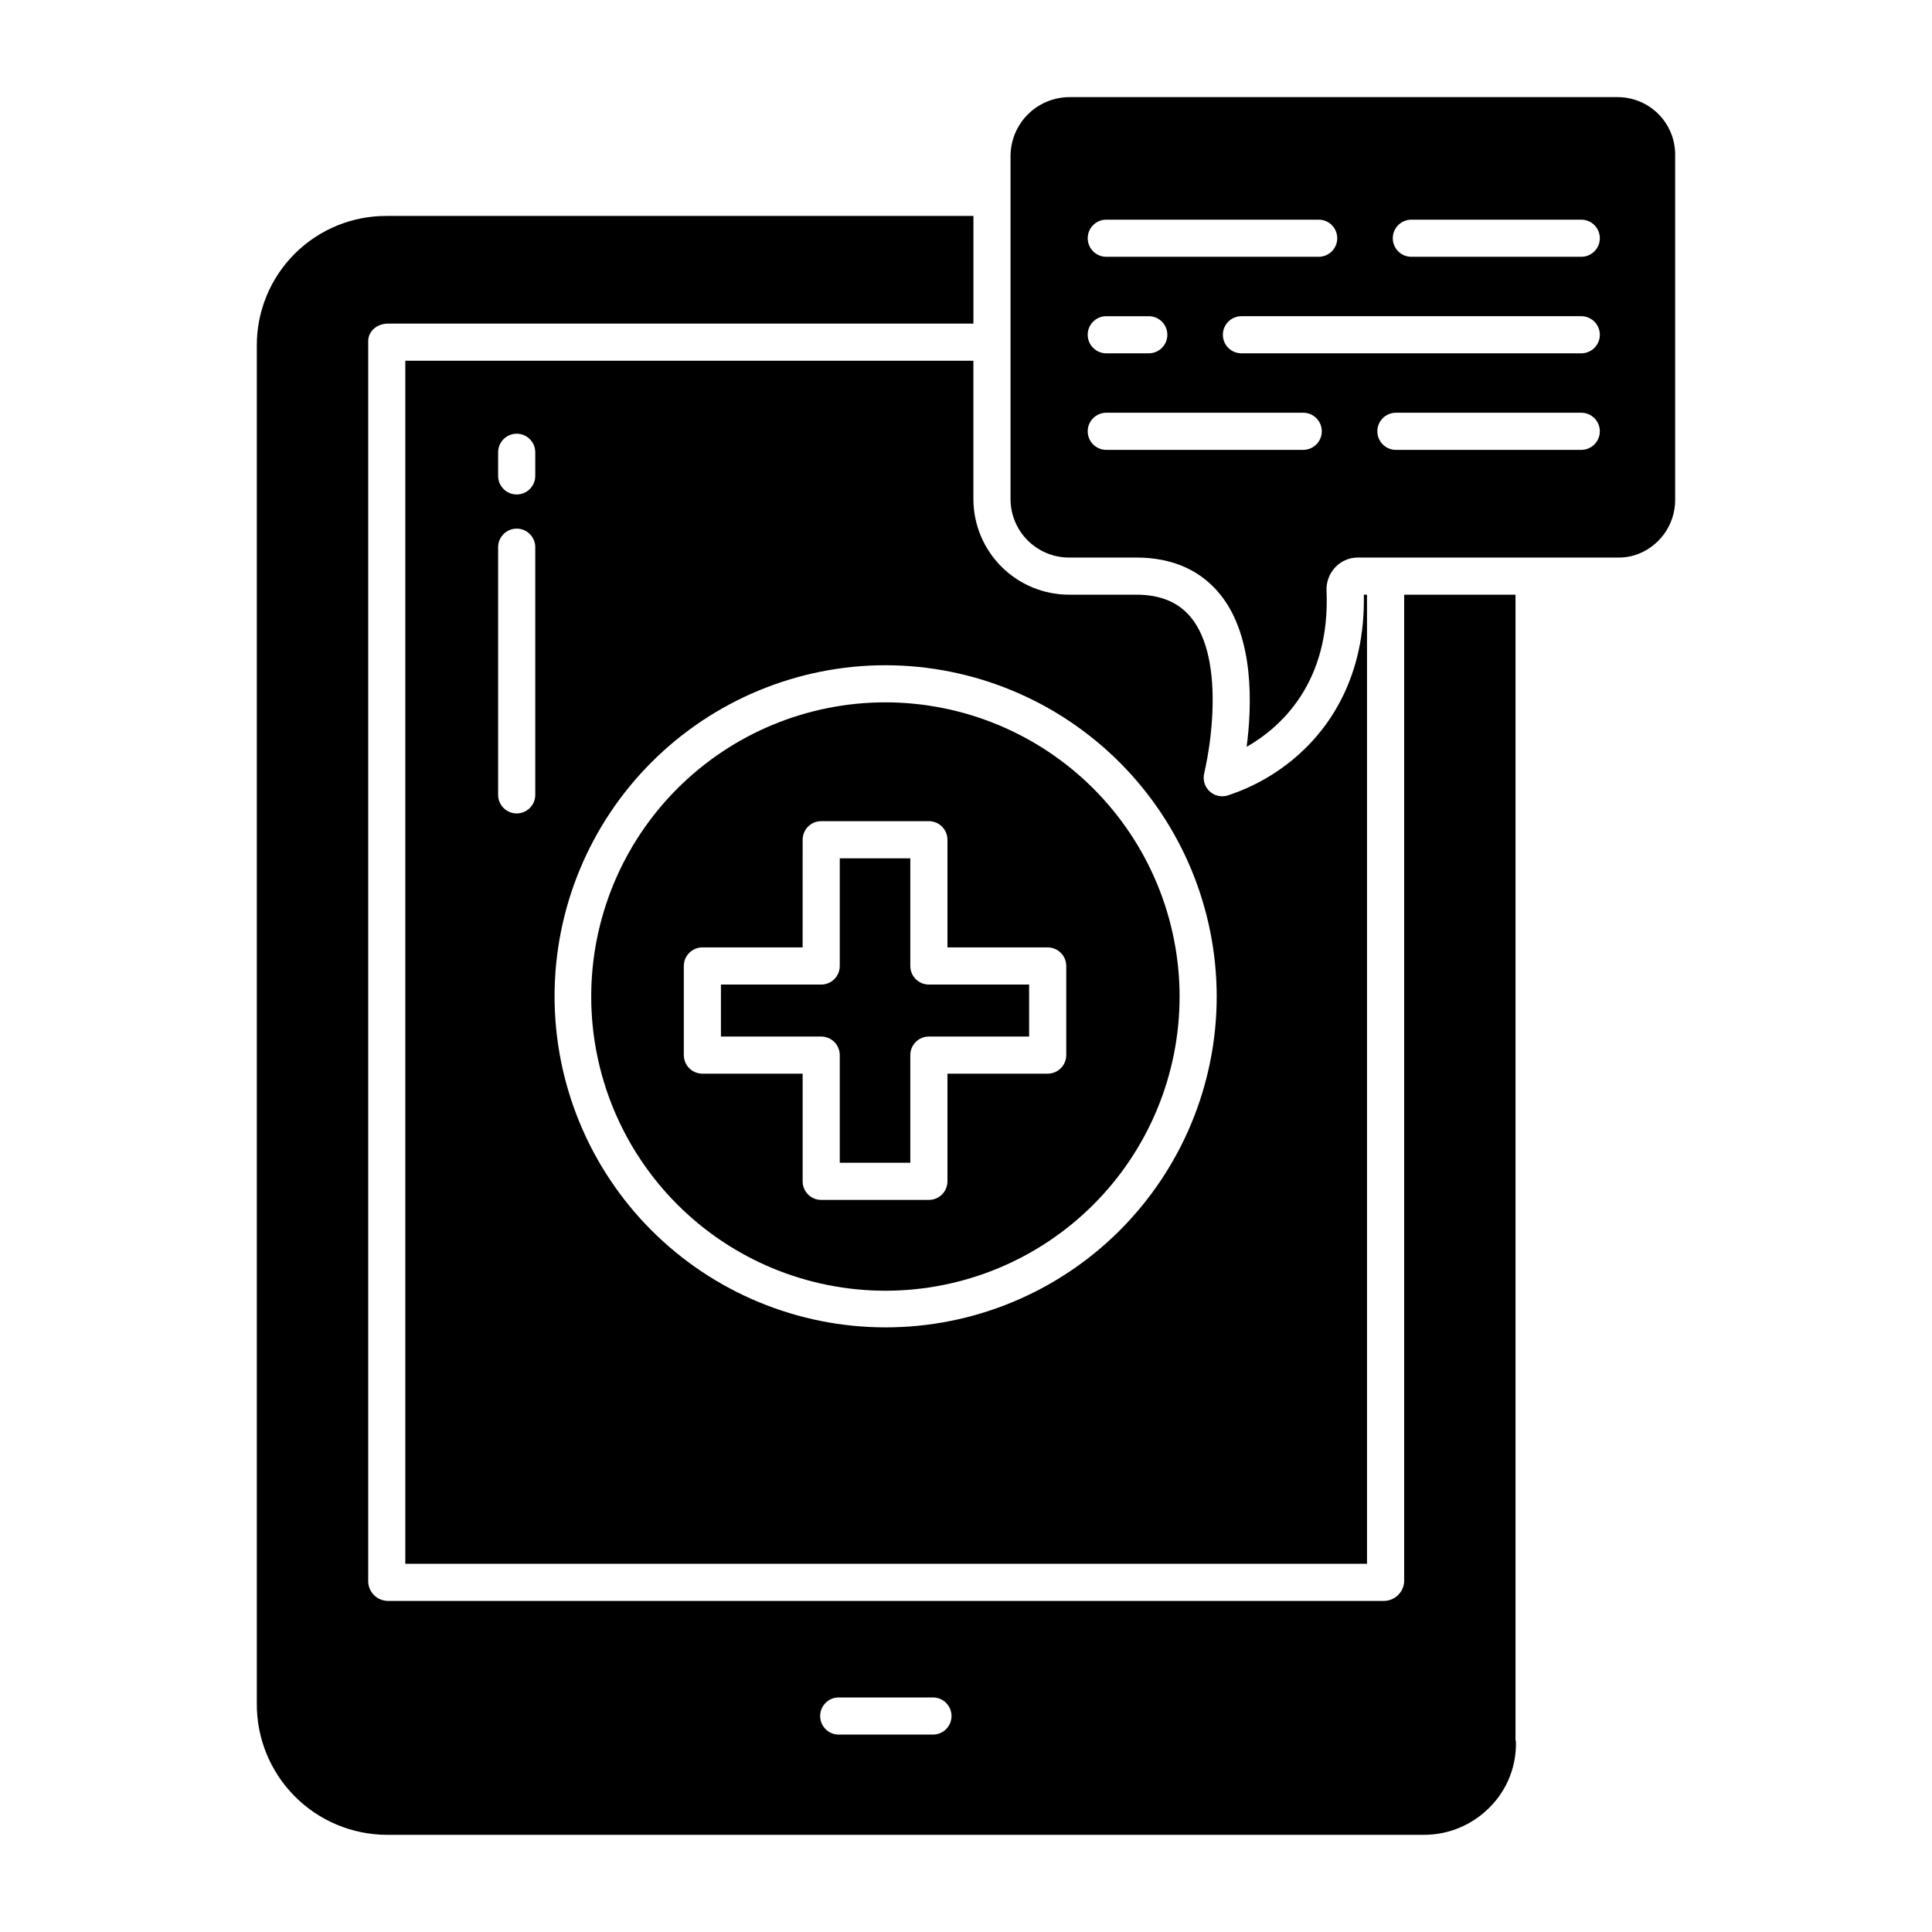
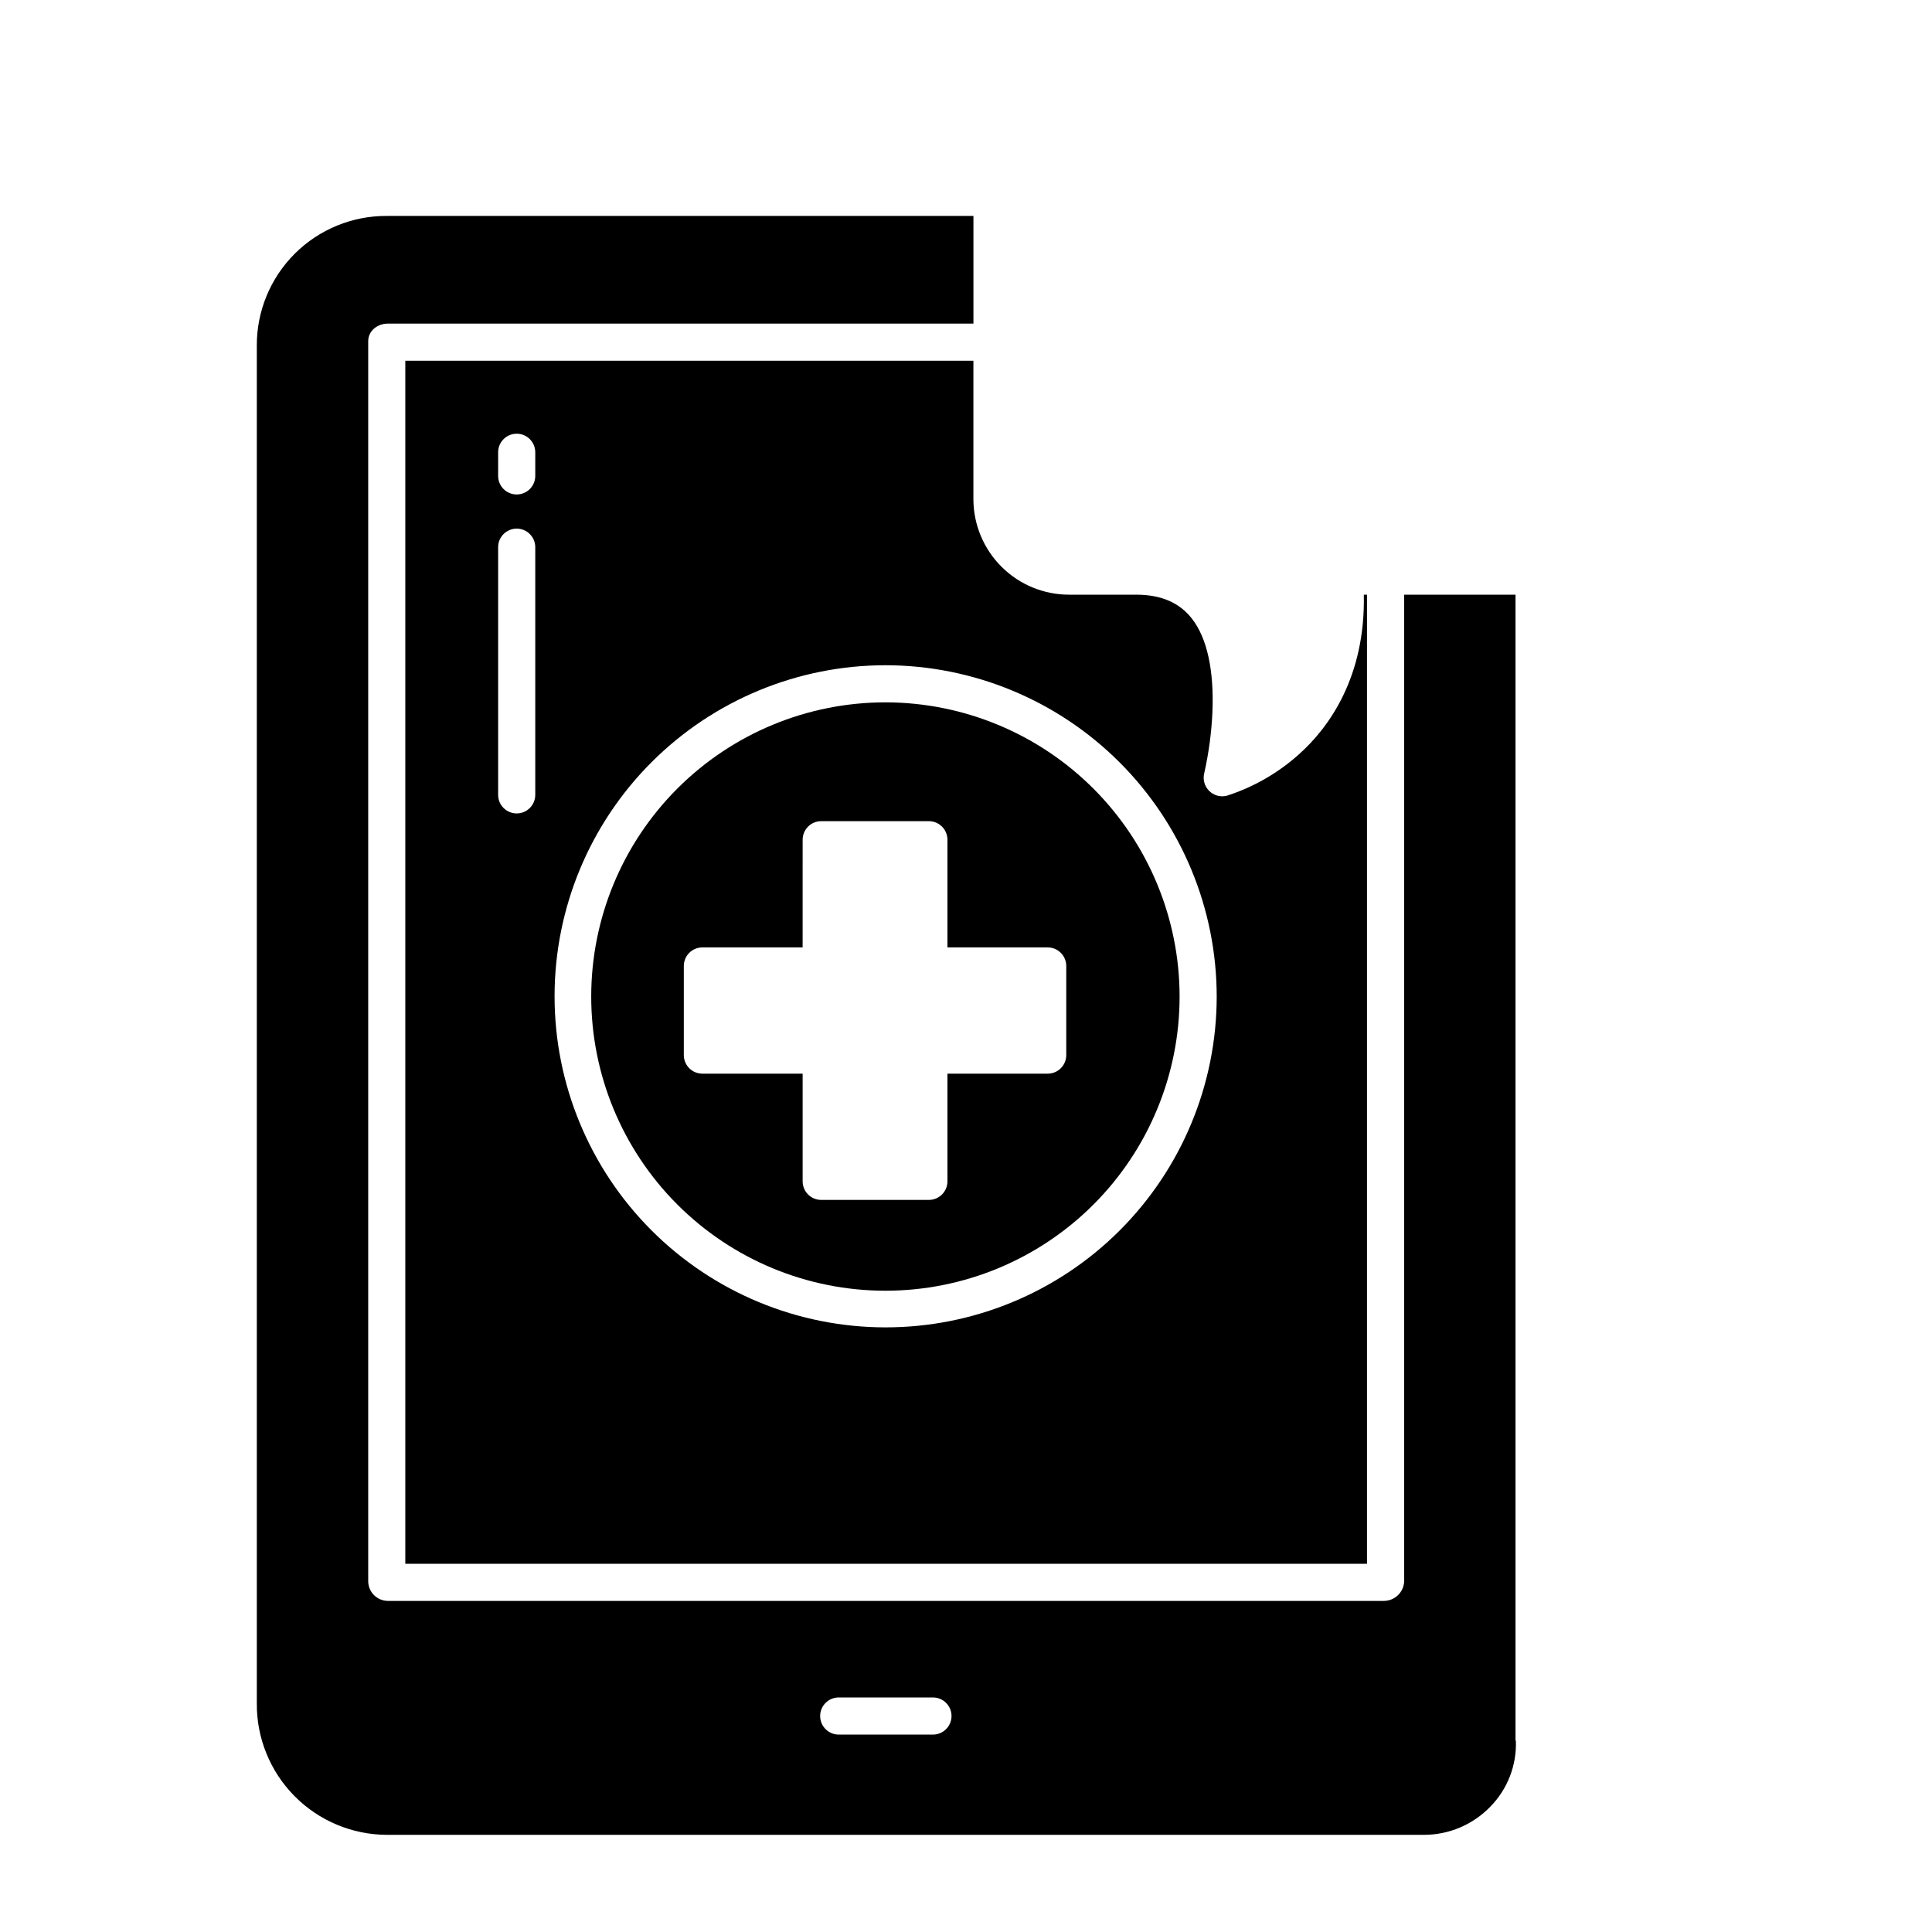
<svg xmlns="http://www.w3.org/2000/svg" fill="#000000" width="800px" height="800px" version="1.1" viewBox="144 144 512 512">
  <g>
    <path d="m246.55 630.25h274.73c6.68 0.027 13.082-2.688 17.711-7.504 4.523-4.629 6.957-10.906 6.734-17.379 0-0.051-0.098-0.098-0.098-0.148v-303.62h-29.512v261.61c-0.195 2.824-2.527 5.023-5.356 5.051h-264c-2.793-0.039-5.07-2.258-5.18-5.051v-328.81c0-2.719 2.461-4.637 5.18-4.637h155.21v-28.535h-155.42c-9.164-0.062-17.969 3.547-24.453 10.023-6.481 6.477-10.098 15.281-10.039 24.445v359.7c-0.074 9.203 3.527 18.059 10 24.598 6.473 6.543 15.289 10.234 24.492 10.258zm119.72-36.406h24.973c2.715 0 4.918 2.203 4.918 4.918 0 2.719-2.203 4.922-4.918 4.922h-24.973c-2.719 0-4.922-2.203-4.922-4.922 0-2.715 2.203-4.918 4.922-4.918z" />
    <path d="m378.71 330.13c-20.684-0.016-40.523 8.184-55.156 22.797-14.633 14.613-22.863 34.441-22.875 55.125-0.012 20.68 8.195 40.516 22.812 55.148 14.617 14.629 34.449 22.852 55.129 22.855 20.68 0.008 40.516-8.203 55.145-22.824 14.625-14.625 22.84-34.457 22.84-55.137-0.016-20.66-8.223-40.473-22.828-55.09-14.602-14.613-34.406-22.84-55.066-22.875zm47.859 93.48c0 1.305-0.52 2.559-1.441 3.481s-2.172 1.441-3.477 1.441h-26.57v28.535c0 1.305-0.52 2.559-1.441 3.481s-2.172 1.441-3.477 1.441h-28.539c-2.715 0-4.918-2.203-4.918-4.922v-28.535h-26.57c-2.715 0-4.918-2.203-4.918-4.922v-23.613c0-2.719 2.203-4.922 4.918-4.922h26.566l0.004-28.535c0-2.719 2.203-4.922 4.918-4.922h28.539c1.305 0 2.555 0.52 3.477 1.441s1.441 2.176 1.441 3.481v28.535h26.57c1.305 0 2.555 0.52 3.477 1.441s1.441 2.176 1.441 3.481z" />
-     <path d="m385.24 400v-28.539h-18.695v28.539c0 1.305-0.52 2.555-1.441 3.477-0.922 0.922-2.176 1.441-3.481 1.441h-26.566v13.777h26.566c1.305 0 2.559 0.52 3.481 1.441 0.922 0.922 1.441 2.172 1.441 3.477v28.535h18.695v-28.535c0-2.715 2.203-4.918 4.922-4.918h26.566v-13.777h-26.566c-2.719 0-4.922-2.203-4.922-4.918z" />
    <path d="m465.3 332.71c0.465-11.043-1.41-19.637-5.434-24.77-3.293-4.215-8.129-6.344-14.77-6.344h-17.648c-6.723 0.035-13.188-2.602-17.965-7.332-4.781-4.727-7.484-11.16-7.523-17.887v-36.773h-150.55v318.82h254.86v-256.82h-0.844c0.449 21.648-9.117 35.164-17.34 42.426-5.477 4.879-11.91 8.566-18.891 10.824-1.688 0.457-3.492-0.016-4.738-1.242-1.246-1.227-1.75-3.023-1.32-4.719 1.199-5.316 1.922-10.73 2.168-16.176zm-179.45 21.934c0 2.719-2.203 4.922-4.922 4.922-2.715 0-4.918-2.203-4.918-4.922v-65.633c0-2.719 2.203-4.918 4.918-4.918 2.719 0 4.922 2.199 4.922 4.918zm0-84.527c0 2.719-2.203 4.922-4.922 4.922-2.715 0-4.918-2.203-4.918-4.922v-6.262 0.004c0-2.719 2.203-4.922 4.918-4.922 2.719 0 4.922 2.203 4.922 4.922zm180.59 137.98c-0.016 23.266-9.273 45.57-25.734 62.012-16.461 16.441-38.781 25.668-62.047 25.656-23.266-0.008-45.57-9.262-62.016-25.719-16.445-16.457-25.68-38.773-25.676-62.039 0.008-23.266 9.254-45.574 25.707-62.023s38.766-25.691 62.031-25.691c23.27 0.035 45.574 9.301 62.023 25.762 16.445 16.461 25.695 38.773 25.711 62.043z" />
-     <path d="m572.77 169.74h-145.32c-4.133 0-8.098 1.633-11.027 4.547-2.93 2.91-4.59 6.863-4.621 10.992v91.098c0.035 4.117 1.703 8.047 4.637 10.934 2.934 2.883 6.894 4.484 11.012 4.445h17.652c9.742 0 17.32 3.453 22.535 10.121 8.75 11.195 8.16 29.152 6.738 40.043 8.922-5.102 22.211-16.875 21.172-41.398-0.098-2.285 0.734-4.508 2.301-6.172 1.527-1.633 3.652-2.57 5.887-2.594h69.031c1.445 0.027 2.891-0.16 4.277-0.566 3.172-0.965 5.945-2.93 7.906-5.598 1.965-2.668 3.012-5.898 2.988-9.215v-91.098c0.082-4.078-1.48-8.023-4.332-10.945-2.852-2.918-6.758-4.574-10.84-4.594zm-135.59 32.473h56.285c2.715 0 4.918 2.203 4.918 4.918 0 2.719-2.203 4.922-4.918 4.922h-56.285c-2.719 0-4.922-2.203-4.922-4.922 0-2.715 2.203-4.918 4.922-4.918zm0 25.586h11.258v-0.004c2.715 0 4.918 2.203 4.918 4.922 0 2.715-2.203 4.918-4.918 4.918h-11.262c-2.719 0-4.922-2.203-4.922-4.918 0-2.719 2.203-4.922 4.922-4.922zm52.195 35.426-52.199-0.004c-2.719 0-4.922-2.203-4.922-4.922 0-2.715 2.203-4.918 4.922-4.918h52.195-0.004c2.719 0 4.922 2.203 4.922 4.918 0 2.719-2.203 4.922-4.922 4.922zm73.684 0-49.129-0.004c-2.719 0-4.922-2.203-4.922-4.922 0-2.715 2.203-4.918 4.922-4.918h49.121c2.719 0 4.922 2.203 4.922 4.918 0 2.719-2.203 4.922-4.922 4.922zm0-25.586-90.066-0.004c-2.715 0-4.918-2.203-4.918-4.918 0-2.719 2.203-4.922 4.918-4.922h90.059c2.719 0 4.922 2.203 4.922 4.922 0 2.715-2.203 4.918-4.922 4.918zm0-25.586h-45.035c-2.719 0-4.922-2.203-4.922-4.922 0-2.715 2.203-4.918 4.922-4.918h45.027c2.719 0 4.922 2.203 4.922 4.918 0 2.719-2.203 4.922-4.922 4.922z" />
  </g>
</svg>